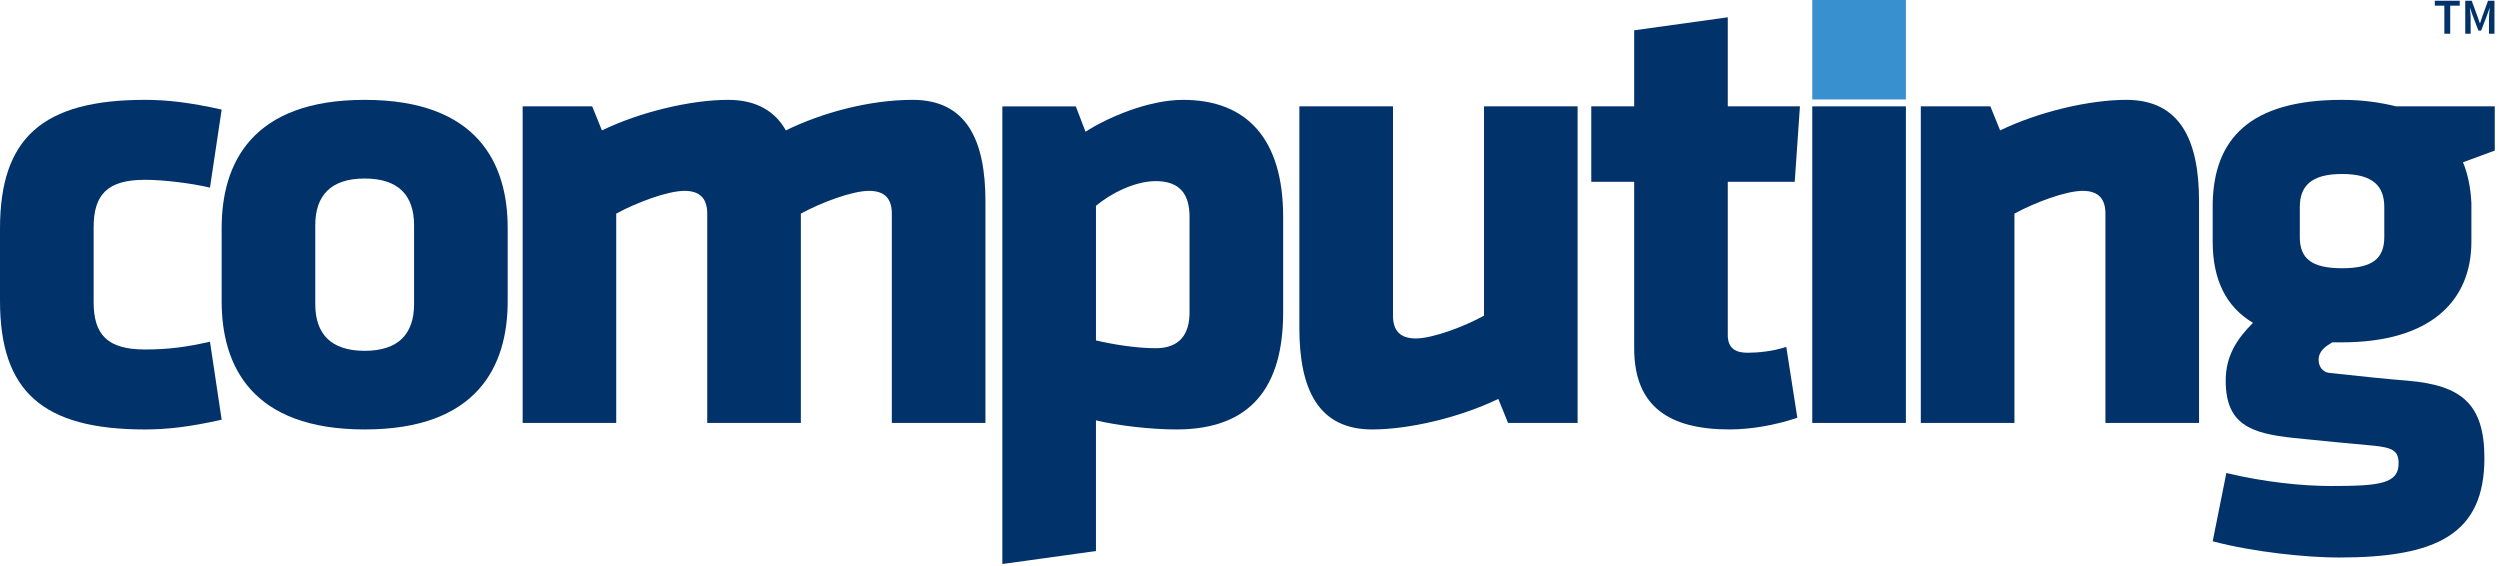
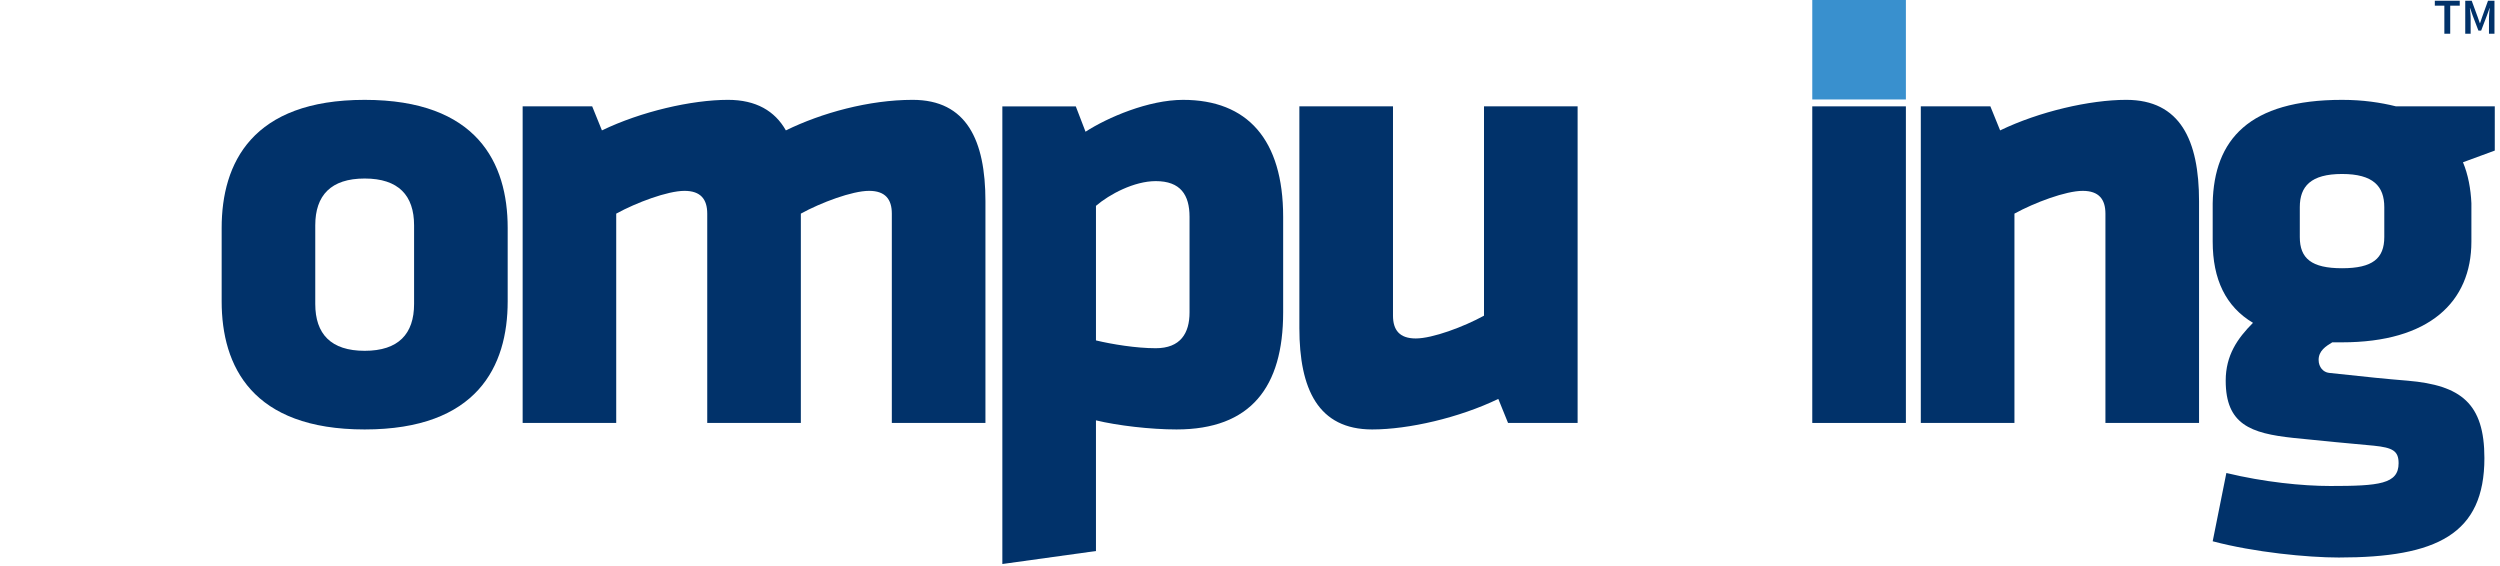
<svg xmlns="http://www.w3.org/2000/svg" fill="none" viewBox="0 0 411 93">
  <g fill="#01326a">
-     <path d="m15.394 49.655c0 5.344 2.239 7.8 8.439 7.8 3.955 0 6.944-.427 10.688-1.281l1.921 12.825c-5.233 1.177-8.973 1.604-12.609 1.604-16.883 0-23.832-6.307-23.832-21.163v-11.859c0-14.859 6.949-21.165 23.832-21.165 3.636 0 7.376.428 12.609 1.603l-1.921 12.824c-3.209-.747-7.696-1.283-10.688-1.283-6.2 0-8.439 2.459-8.439 7.804z" />
    <path d="m59.952 16.417c-18.488 0-23.511 10.368-23.511 21.056v12.073c0 10.687 5.023 21.056 23.511 21.056 18.488 0 23.511-10.369 23.511-21.056v-12.073c0-10.688-5.023-21.056-23.511-21.056zm8.123 33.557c0 4.917-2.563 7.699-8.123 7.699s-8.123-2.781-8.123-7.699v-12.928c0-4.916 2.563-7.697 8.123-7.697s8.123 2.781 8.123 7.697z" />
    <path d="m116.27 69.533v-34.412c0-2.352-1.071-3.743-3.737-3.743-2.783 0-7.91 1.925-11.227 3.743v34.412h-15.383v-52.048h11.433l1.601 3.953c6.415-3.099 14.747-5.023 20.731-5.023 4.596 0 7.697 1.819 9.51 5.023 5.882-2.885 13.68-5.023 20.838-5.023 8.87 0 11.97 6.627 11.97 16.676v36.441h-15.39v-34.412c0-2.352-1.067-3.743-3.738-3.743-2.774 0-7.91 1.925-11.218 3.743v34.412z" />
    <path d="m194.491 16.417c-5.665 0-12.395 2.889-16.029 5.239l-1.602-4.169h-12.074v75.237l15.39-2.136v-21.483c3.522.857 8.974 1.497 13.247 1.497 12.184 0 17.528-6.947 17.528-19.235v-15.713c0-12.716-5.876-19.237-16.46-19.237zm1.069 34.951c0 3.417-1.494 5.879-5.557 5.879-3.205 0-7.161-.645-9.827-1.283v-22.124c2.24-1.924 6.303-4.064 9.827-4.064 4.063 0 5.557 2.247 5.557 5.879z" />
    <path d="m229.008 17.486v34.412c0 2.353 1.07 3.744 3.741 3.744 2.779 0 7.911-1.928 11.221-3.744v-34.412h15.39v52.048h-11.436l-1.602-3.953c-6.412 3.097-14.749 5.021-20.733 5.021-8.87 0-11.972-6.627-11.972-16.675v-36.441z" />
-     <path d="m284.367 70.601c-9.939 0-15.708-3.741-15.708-13.355v-27.361h-7.055v-12.4h7.055v-12.503l15.388-2.139v14.641h11.862l-.854 12.4h-11.008v25.219c0 2.143 1.281 2.888 3.206 2.888 1.711 0 4.167-.215 6.412-.963l1.816 11.648c-3.42 1.179-7.588 1.924-11.114 1.924z" />
    <path clip-rule="evenodd" d="m297.938 17.485h15.39v52.048h-15.39z" fill-rule="evenodd" />
    <path d="m346.132 69.533v-34.412c0-2.352-1.069-3.743-3.737-3.743-2.78 0-7.908 1.925-11.221 3.743v34.412h-15.394v-52.048h11.436l1.604 3.953c6.411-3.099 14.746-5.023 20.732-5.023 8.869 0 11.971 6.627 11.971 16.676v36.441z" />
    <path d="m410.142 17.486h-16.236c-2.568-.639-5.457-1.069-8.873-1.069-15.282 0-21.055 6.521-21.267 16.995v6.305c0 6.199 2.139 10.687 6.625 13.357-2.562 2.568-4.486 5.343-4.486 9.512 0 7.161 4.056 8.656 11.109 9.407 6.413.64 7.375.747 13.255 1.28 3.097.321 4.06.857 4.06 2.888 0 3.42-3.207 3.737-11.224 3.737-4.592 0-10.902-.64-17.092-2.136l-2.247 11.224c6.84 1.817 15.603 2.671 20.731 2.671 16.138 0 23.938-3.847 23.938-16.351 0-8.98-3.845-11.969-12.613-12.72-3.845-.317-5.984-.533-12.925-1.283-.963-.104-1.716-.957-1.716-2.139 0-1.489 1.177-2.24 2.246-2.885h1.606c14.321 0 21.265-6.623 21.265-16.563v-6.305c-.108-2.352-.532-4.704-1.385-6.733l5.229-1.924zm-18.165 21.481c0 3.529-1.922 5.131-6.944 5.131-5.02 0-6.946-1.601-6.946-5.131v-4.916c0-3.421 1.818-5.449 6.946-5.449 5.13 0 6.944 2.028 6.944 5.449z" />
    <path d="m401.853.931h-1.568v-.813h4.099v.813h-1.568v4.612h-.963z" />
    <path d="m405.287.118h1.061l.98 2.671.358 1.029h.032l.348-1.029.964-2.671h1.06v5.425h-.903v-2.48c0-.128.004-.265.013-.416.007-.149.016-.3.027-.452.013-.151.027-.301.043-.448.016-.147.03-.283.042-.411h-.034l-.439 1.237-.939 2.463h-.446l-.939-2.463-.431-1.237h-.034c.012.128.025.264.038.411.014.147.027.297.043.448.013.152.023.303.031.452.009.151.013.288.013.416v2.48h-.888z" />
  </g>
  <path clip-rule="evenodd" d="m297.938-0h15.39v16.353h-15.39z" fill="#3990ce" fill-rule="evenodd" />
</svg>